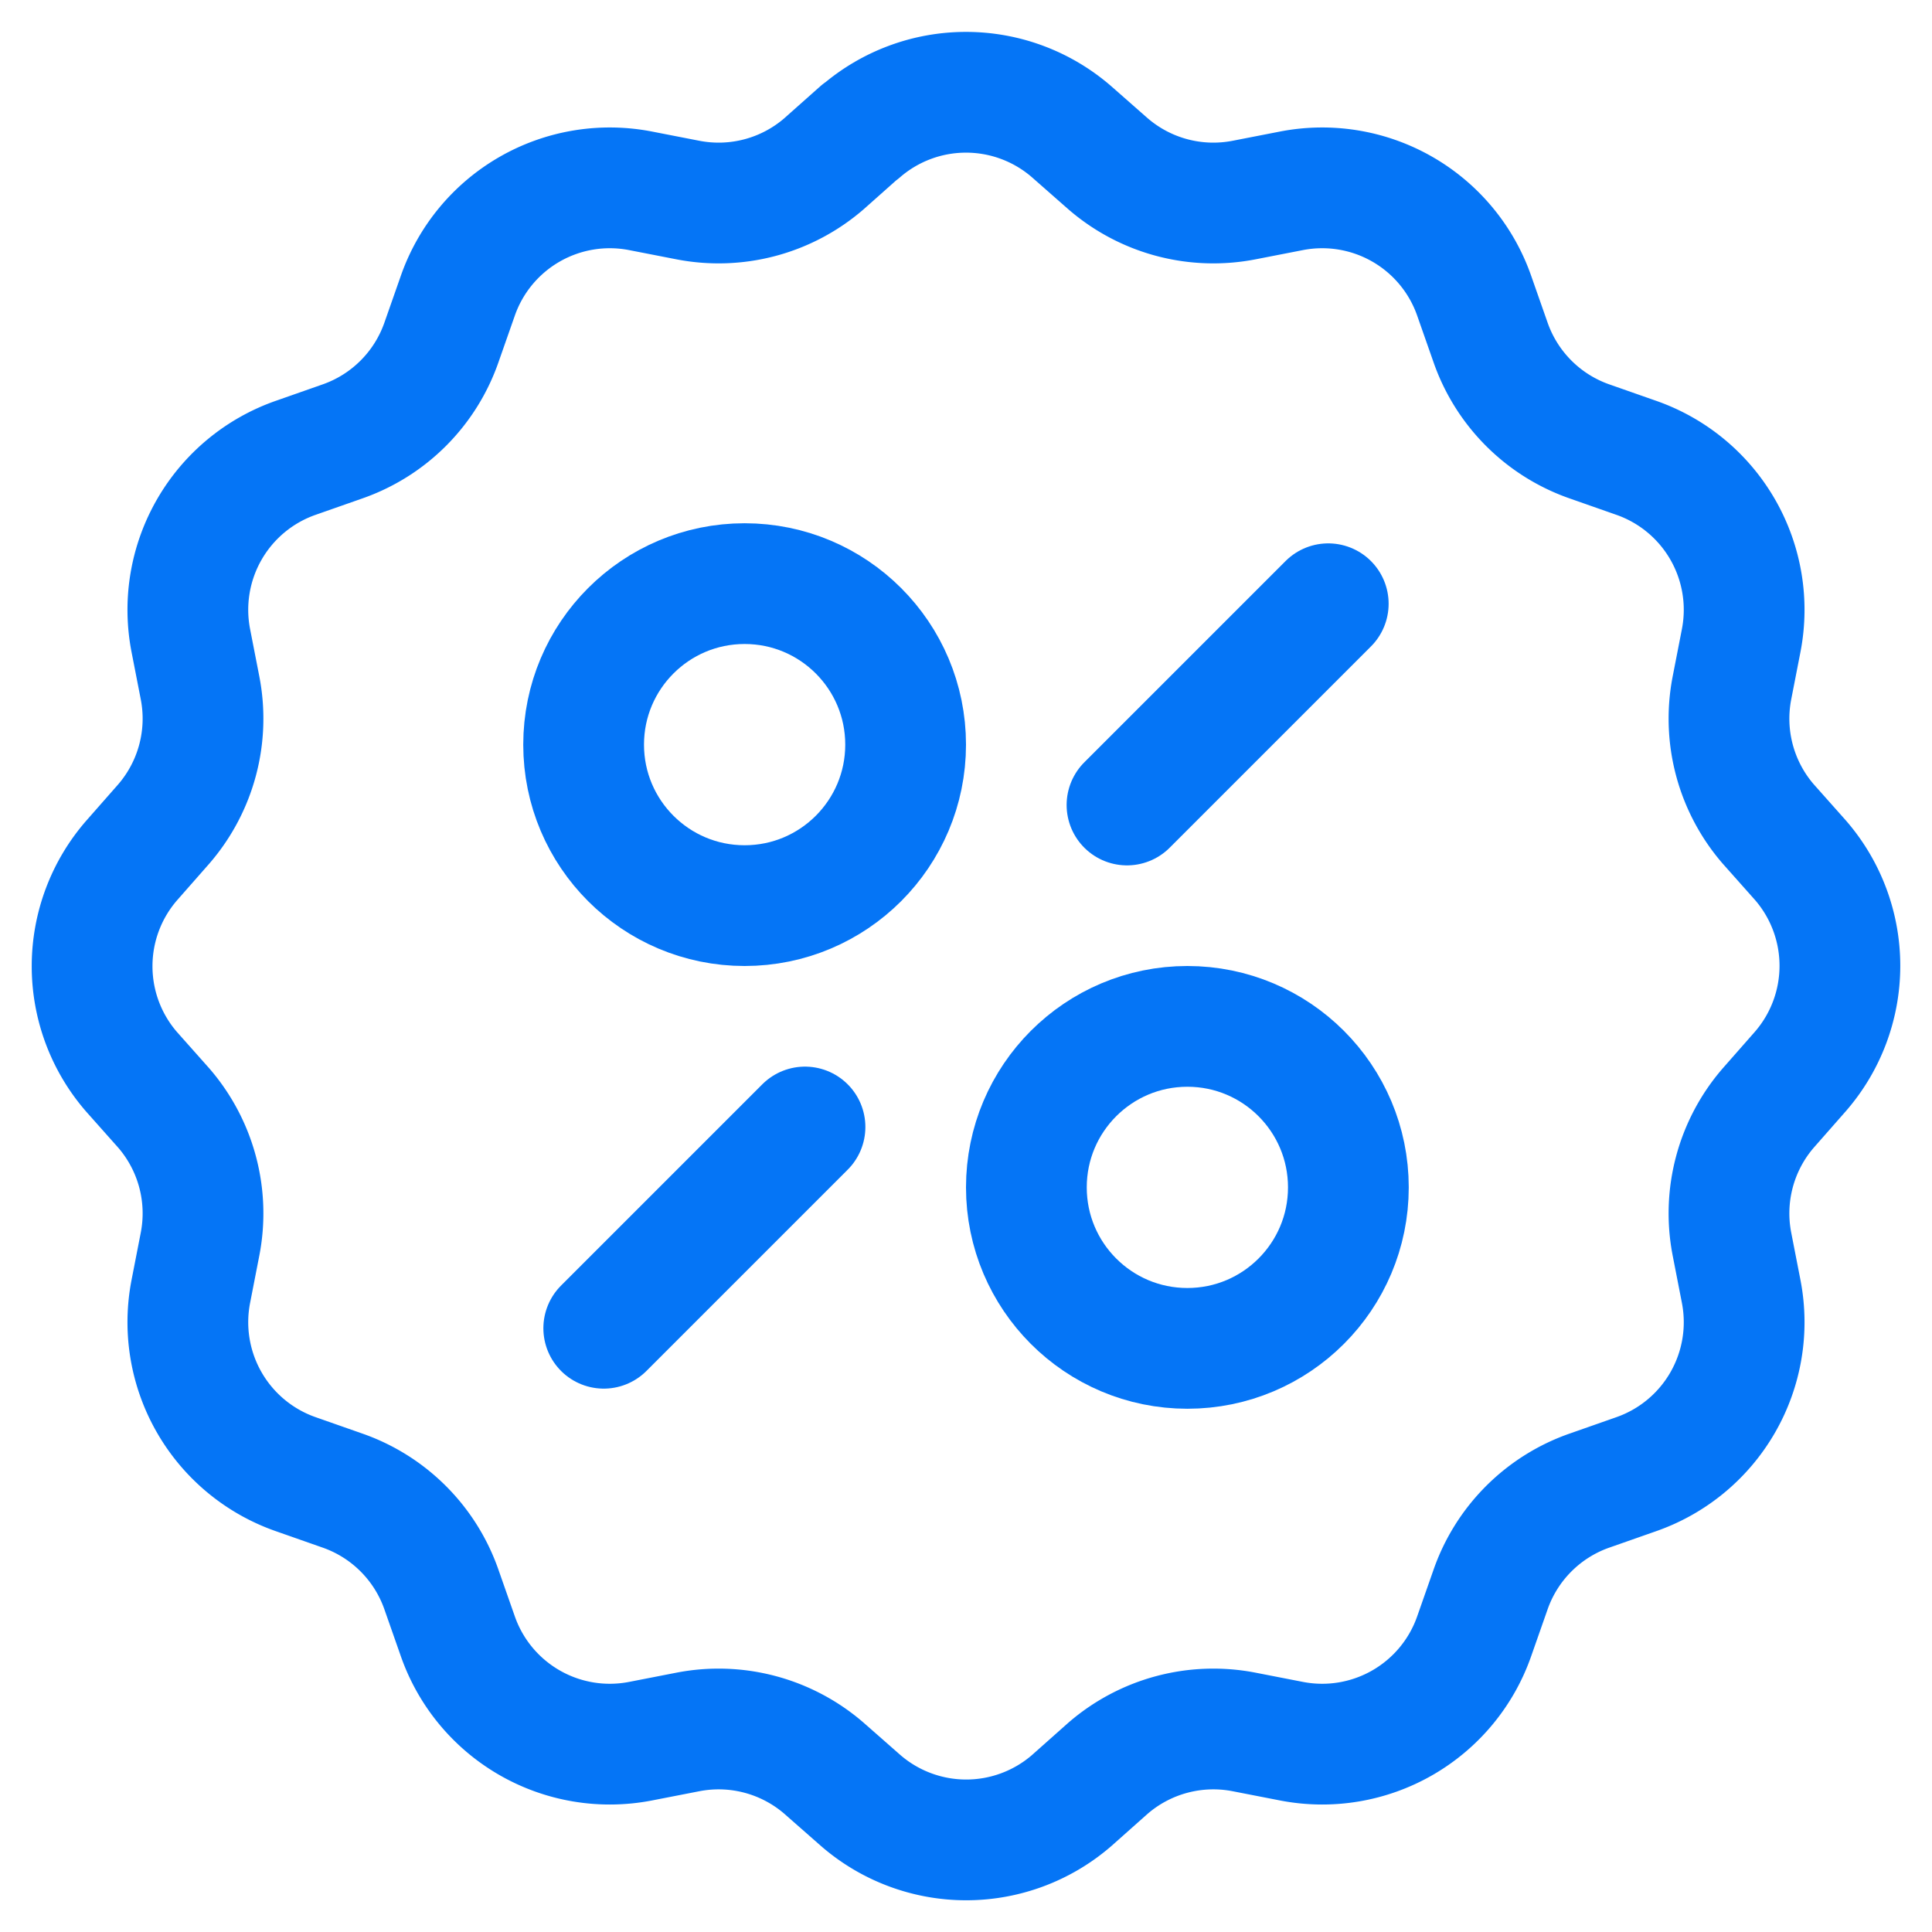
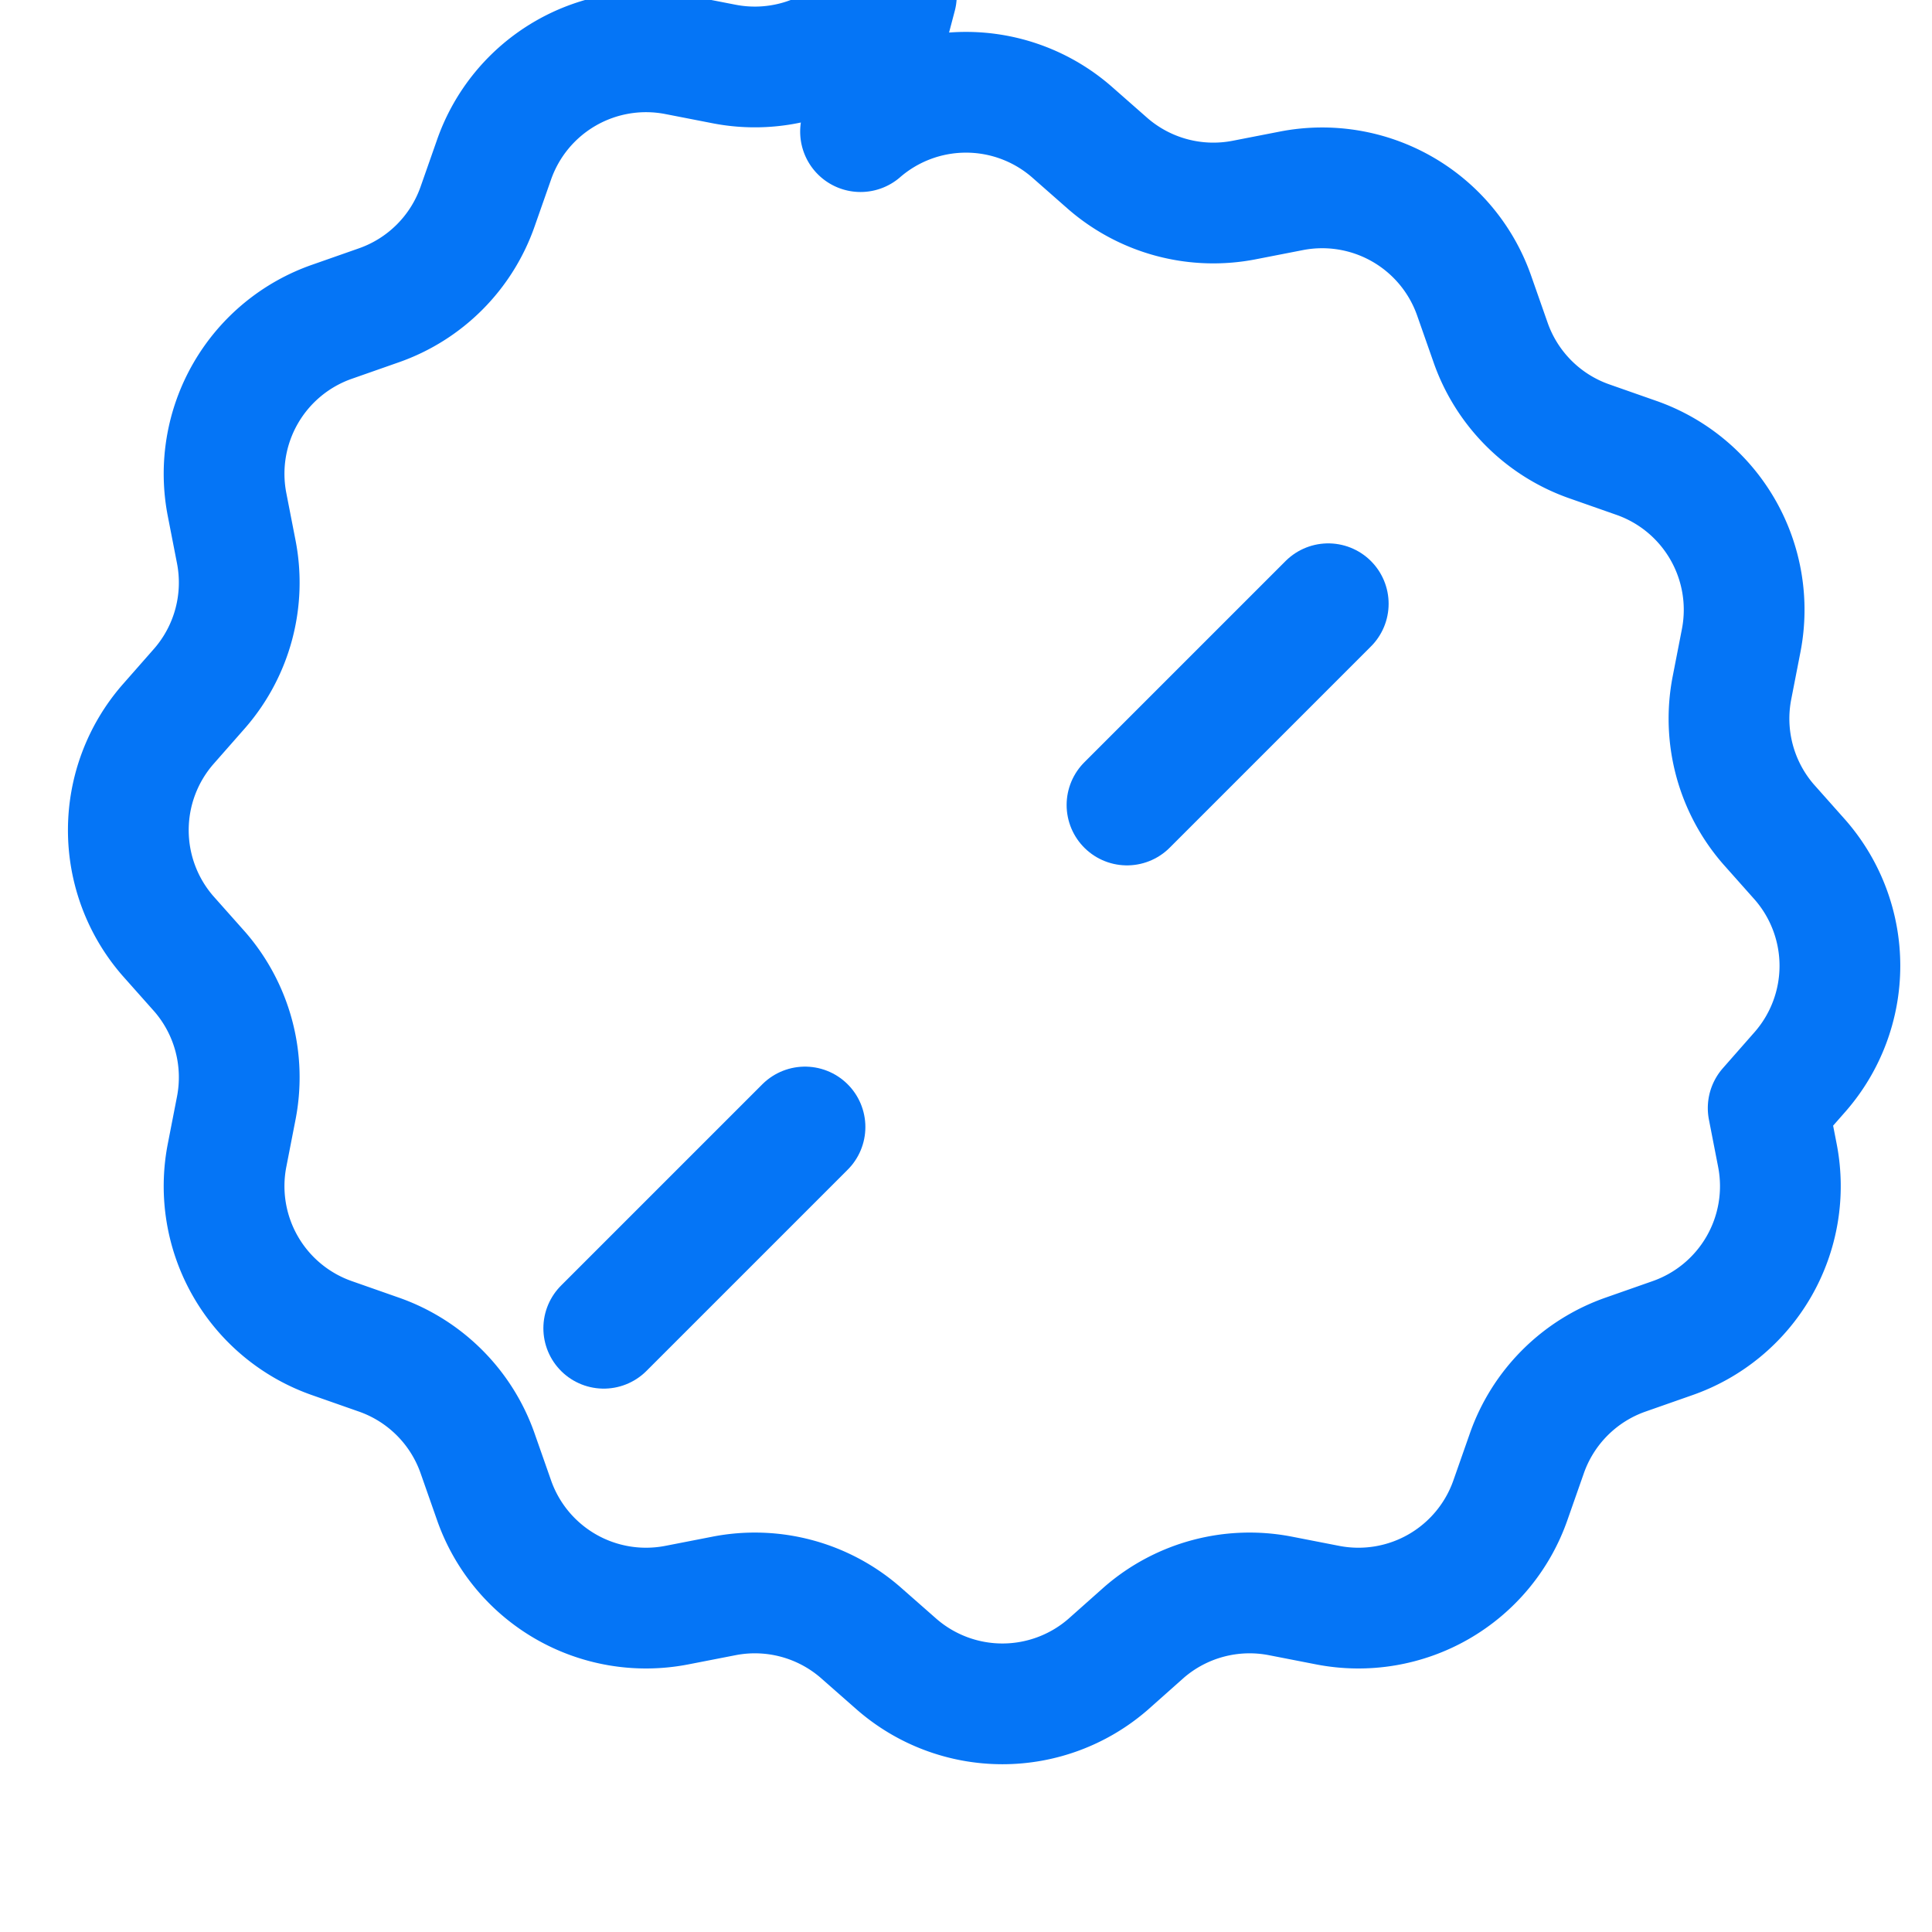
<svg xmlns="http://www.w3.org/2000/svg" width="48" height="48" fill="none">
-   <path d="M21.38 3.27a4 4 0 0 1 5.24 0l.91.8a4 4 0 0 0 3.38.9l1.18-.23a4 4 0 0 1 4.54 2.62l.4 1.14a4 4 0 0 0 2.47 2.47l1.14.4a4 4 0 0 1 2.62 4.54l-.23 1.18a4 4 0 0 0 .9 3.38l.8.9a4 4 0 0 1 0 5.25l-.8.91a4 4 0 0 0-.9 3.38l.23 1.18a4 4 0 0 1-2.62 4.54l-1.14.4a4 4 0 0 0-2.47 2.47l-.4 1.14a4 4 0 0 1-4.54 2.62l-1.18-.23a4 4 0 0 0-3.38.9l-.9.8a4 4 0 0 1-5.25 0l-.91-.8a4 4 0 0 0-3.38-.9l-1.18.23a4 4 0 0 1-4.54-2.62l-.4-1.14a4 4 0 0 0-2.47-2.47l-1.14-.4a4 4 0 0 1-2.62-4.54l.23-1.18a4 4 0 0 0-.9-3.38l-.8-.9a4 4 0 0 1 0-5.25l.8-.91a4 4 0 0 0 .9-3.38l-.23-1.18a4 4 0 0 1 2.62-4.54l1.14-.4a4 4 0 0 0 2.47-2.47l.4-1.14a4 4 0 0 1 4.54-2.62l1.18.23a4 4 0 0 0 3.38-.9l.9-.8Z" stroke="#0575F6" stroke-width="3" stroke-linejoin="round" />
-   <circle cx="18.5" cy="18.5" r="4" stroke="#0575F6" stroke-width="3" />
-   <circle cx="29.5" cy="29.5" r="4" stroke="#0575F6" stroke-width="3" />
+   <path d="M21.38 3.27a4 4 0 0 1 5.24 0l.91.8a4 4 0 0 0 3.38.9l1.18-.23a4 4 0 0 1 4.54 2.62l.4 1.14a4 4 0 0 0 2.47 2.47l1.14.4a4 4 0 0 1 2.62 4.54l-.23 1.18a4 4 0 0 0 .9 3.38l.8.9a4 4 0 0 1 0 5.25l-.8.91l.23 1.18a4 4 0 0 1-2.62 4.54l-1.14.4a4 4 0 0 0-2.47 2.47l-.4 1.14a4 4 0 0 1-4.54 2.62l-1.18-.23a4 4 0 0 0-3.38.9l-.9.8a4 4 0 0 1-5.25 0l-.91-.8a4 4 0 0 0-3.38-.9l-1.18.23a4 4 0 0 1-4.54-2.62l-.4-1.14a4 4 0 0 0-2.47-2.47l-1.14-.4a4 4 0 0 1-2.62-4.54l.23-1.18a4 4 0 0 0-.9-3.38l-.8-.9a4 4 0 0 1 0-5.25l.8-.91a4 4 0 0 0 .9-3.38l-.23-1.18a4 4 0 0 1 2.62-4.54l1.14-.4a4 4 0 0 0 2.47-2.47l.4-1.14a4 4 0 0 1 4.54-2.62l1.18.23a4 4 0 0 0 3.38-.9l.9-.8Z" stroke="#0575F6" stroke-width="3" stroke-linejoin="round" />
  <path d="m28 20 5-5M15 33l5-5" stroke="#0575F6" stroke-width="3" stroke-linecap="round" />
</svg>